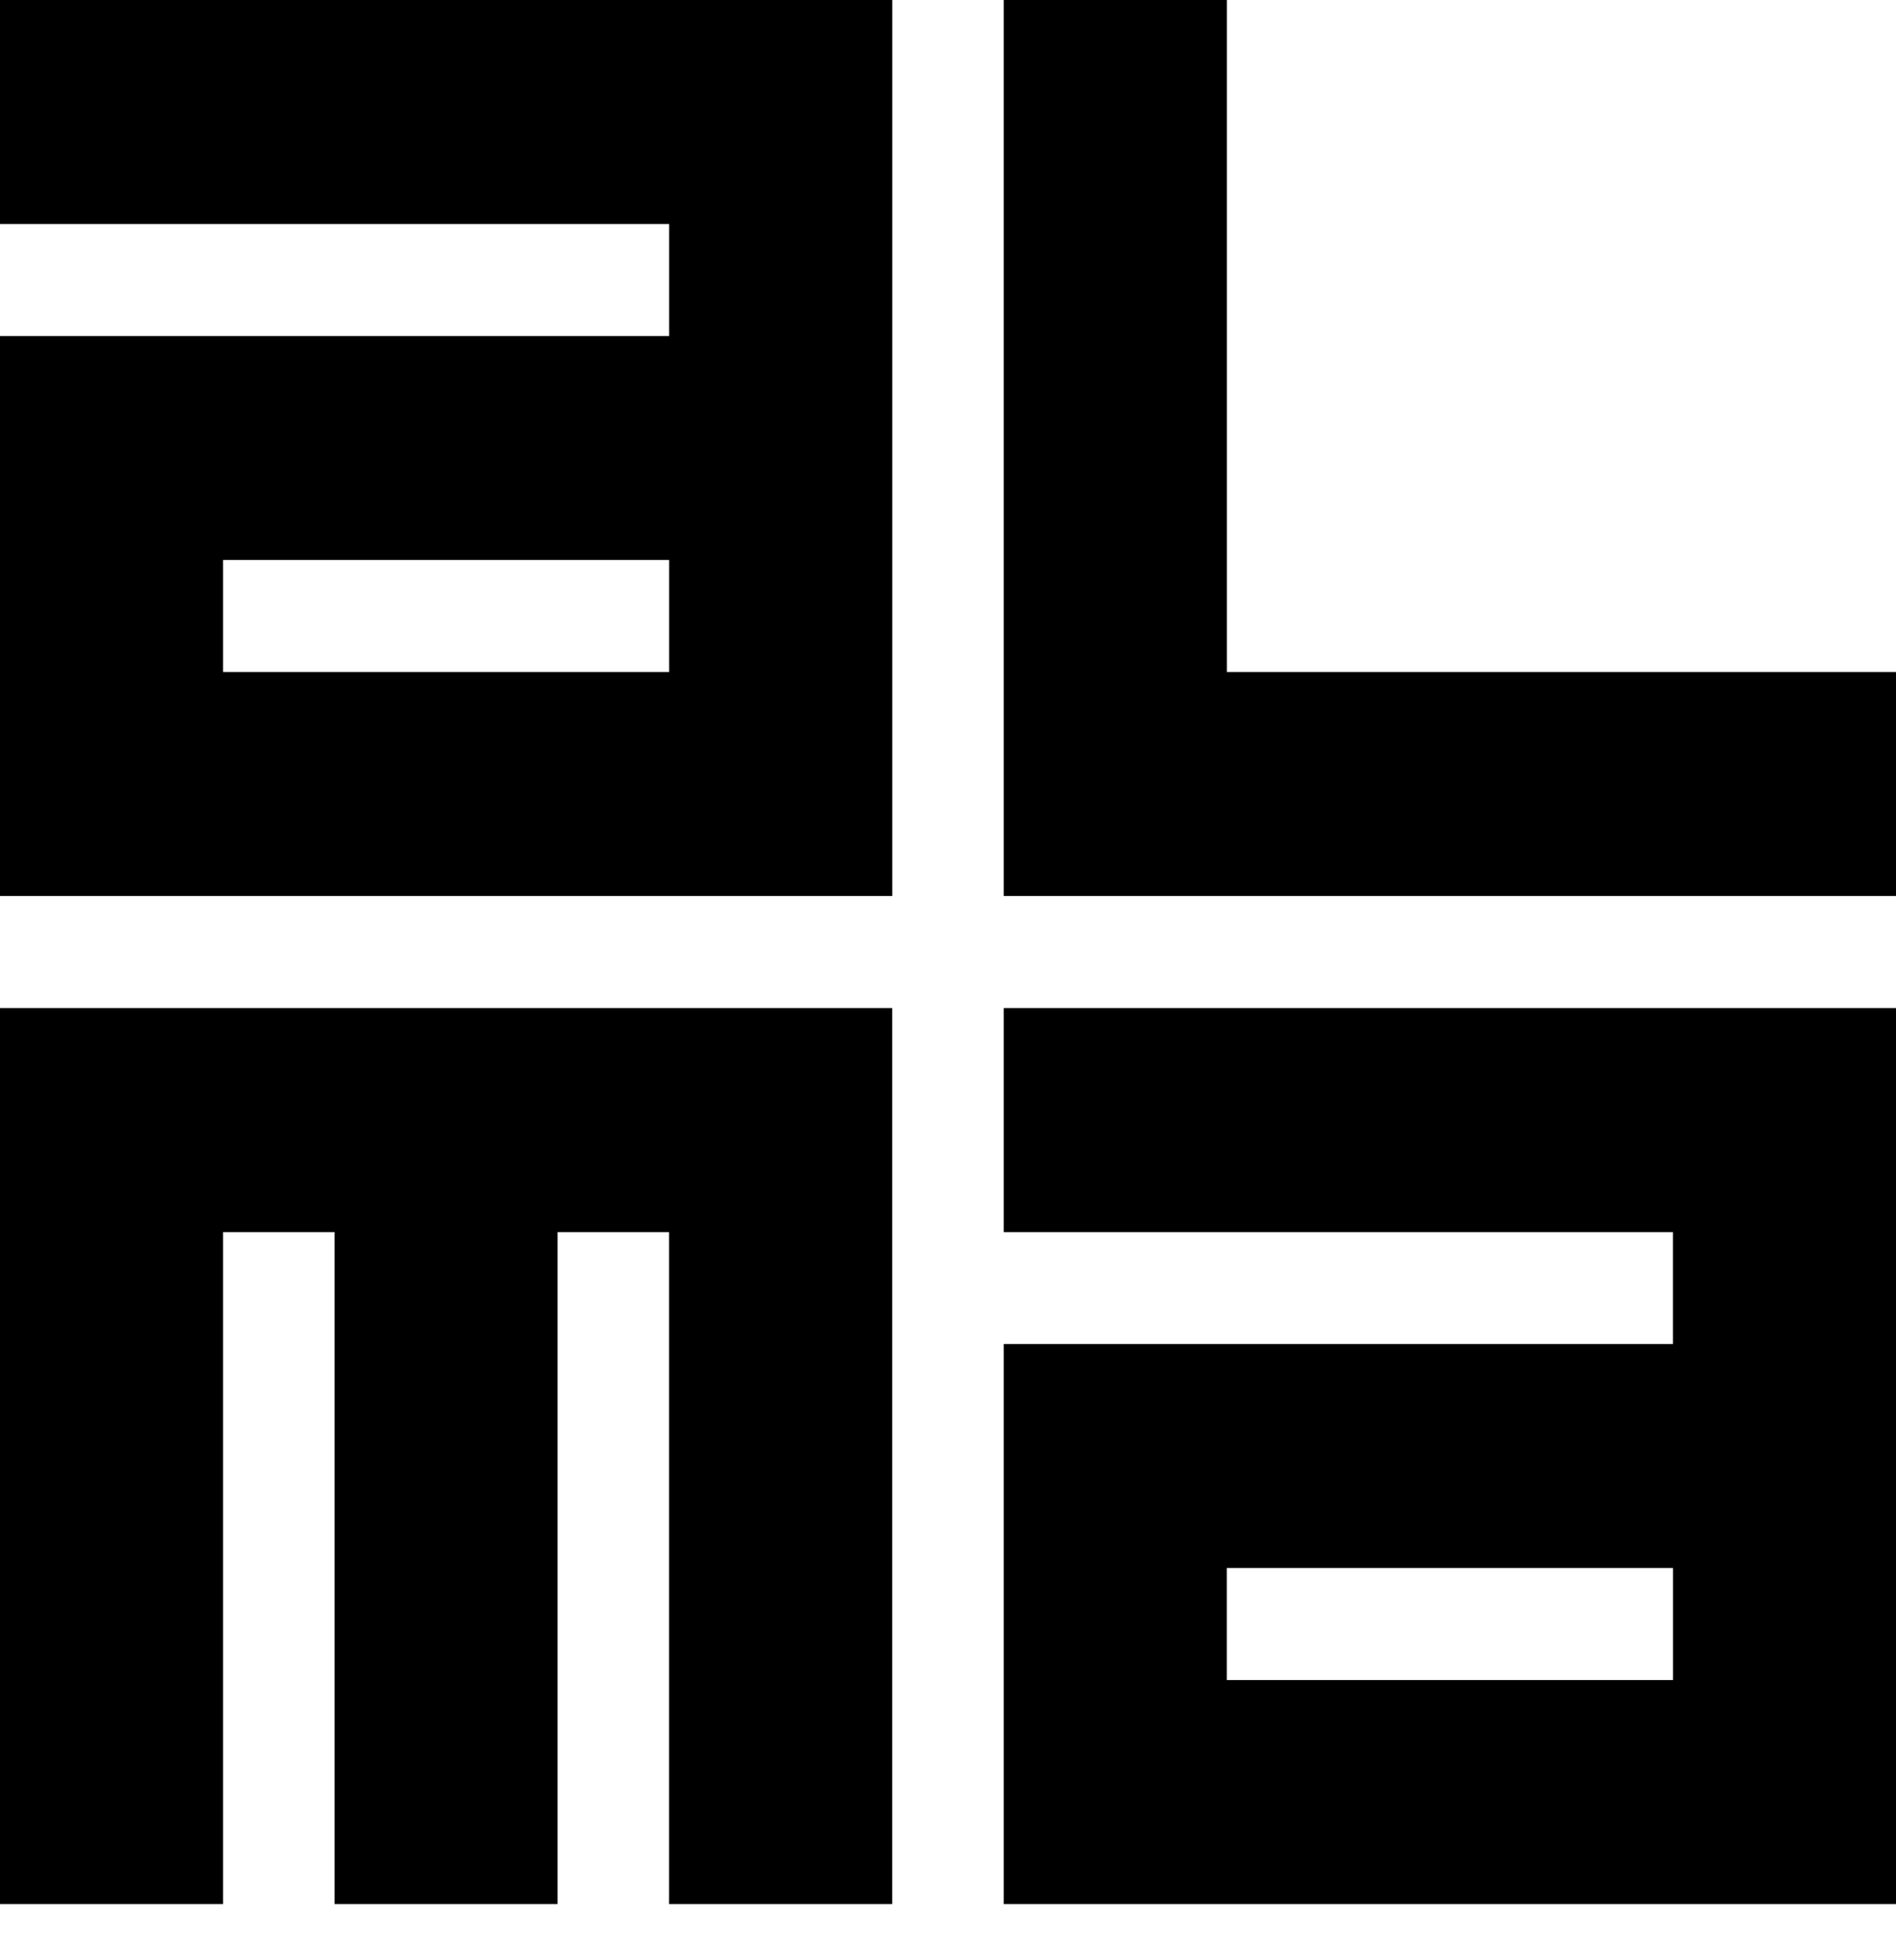
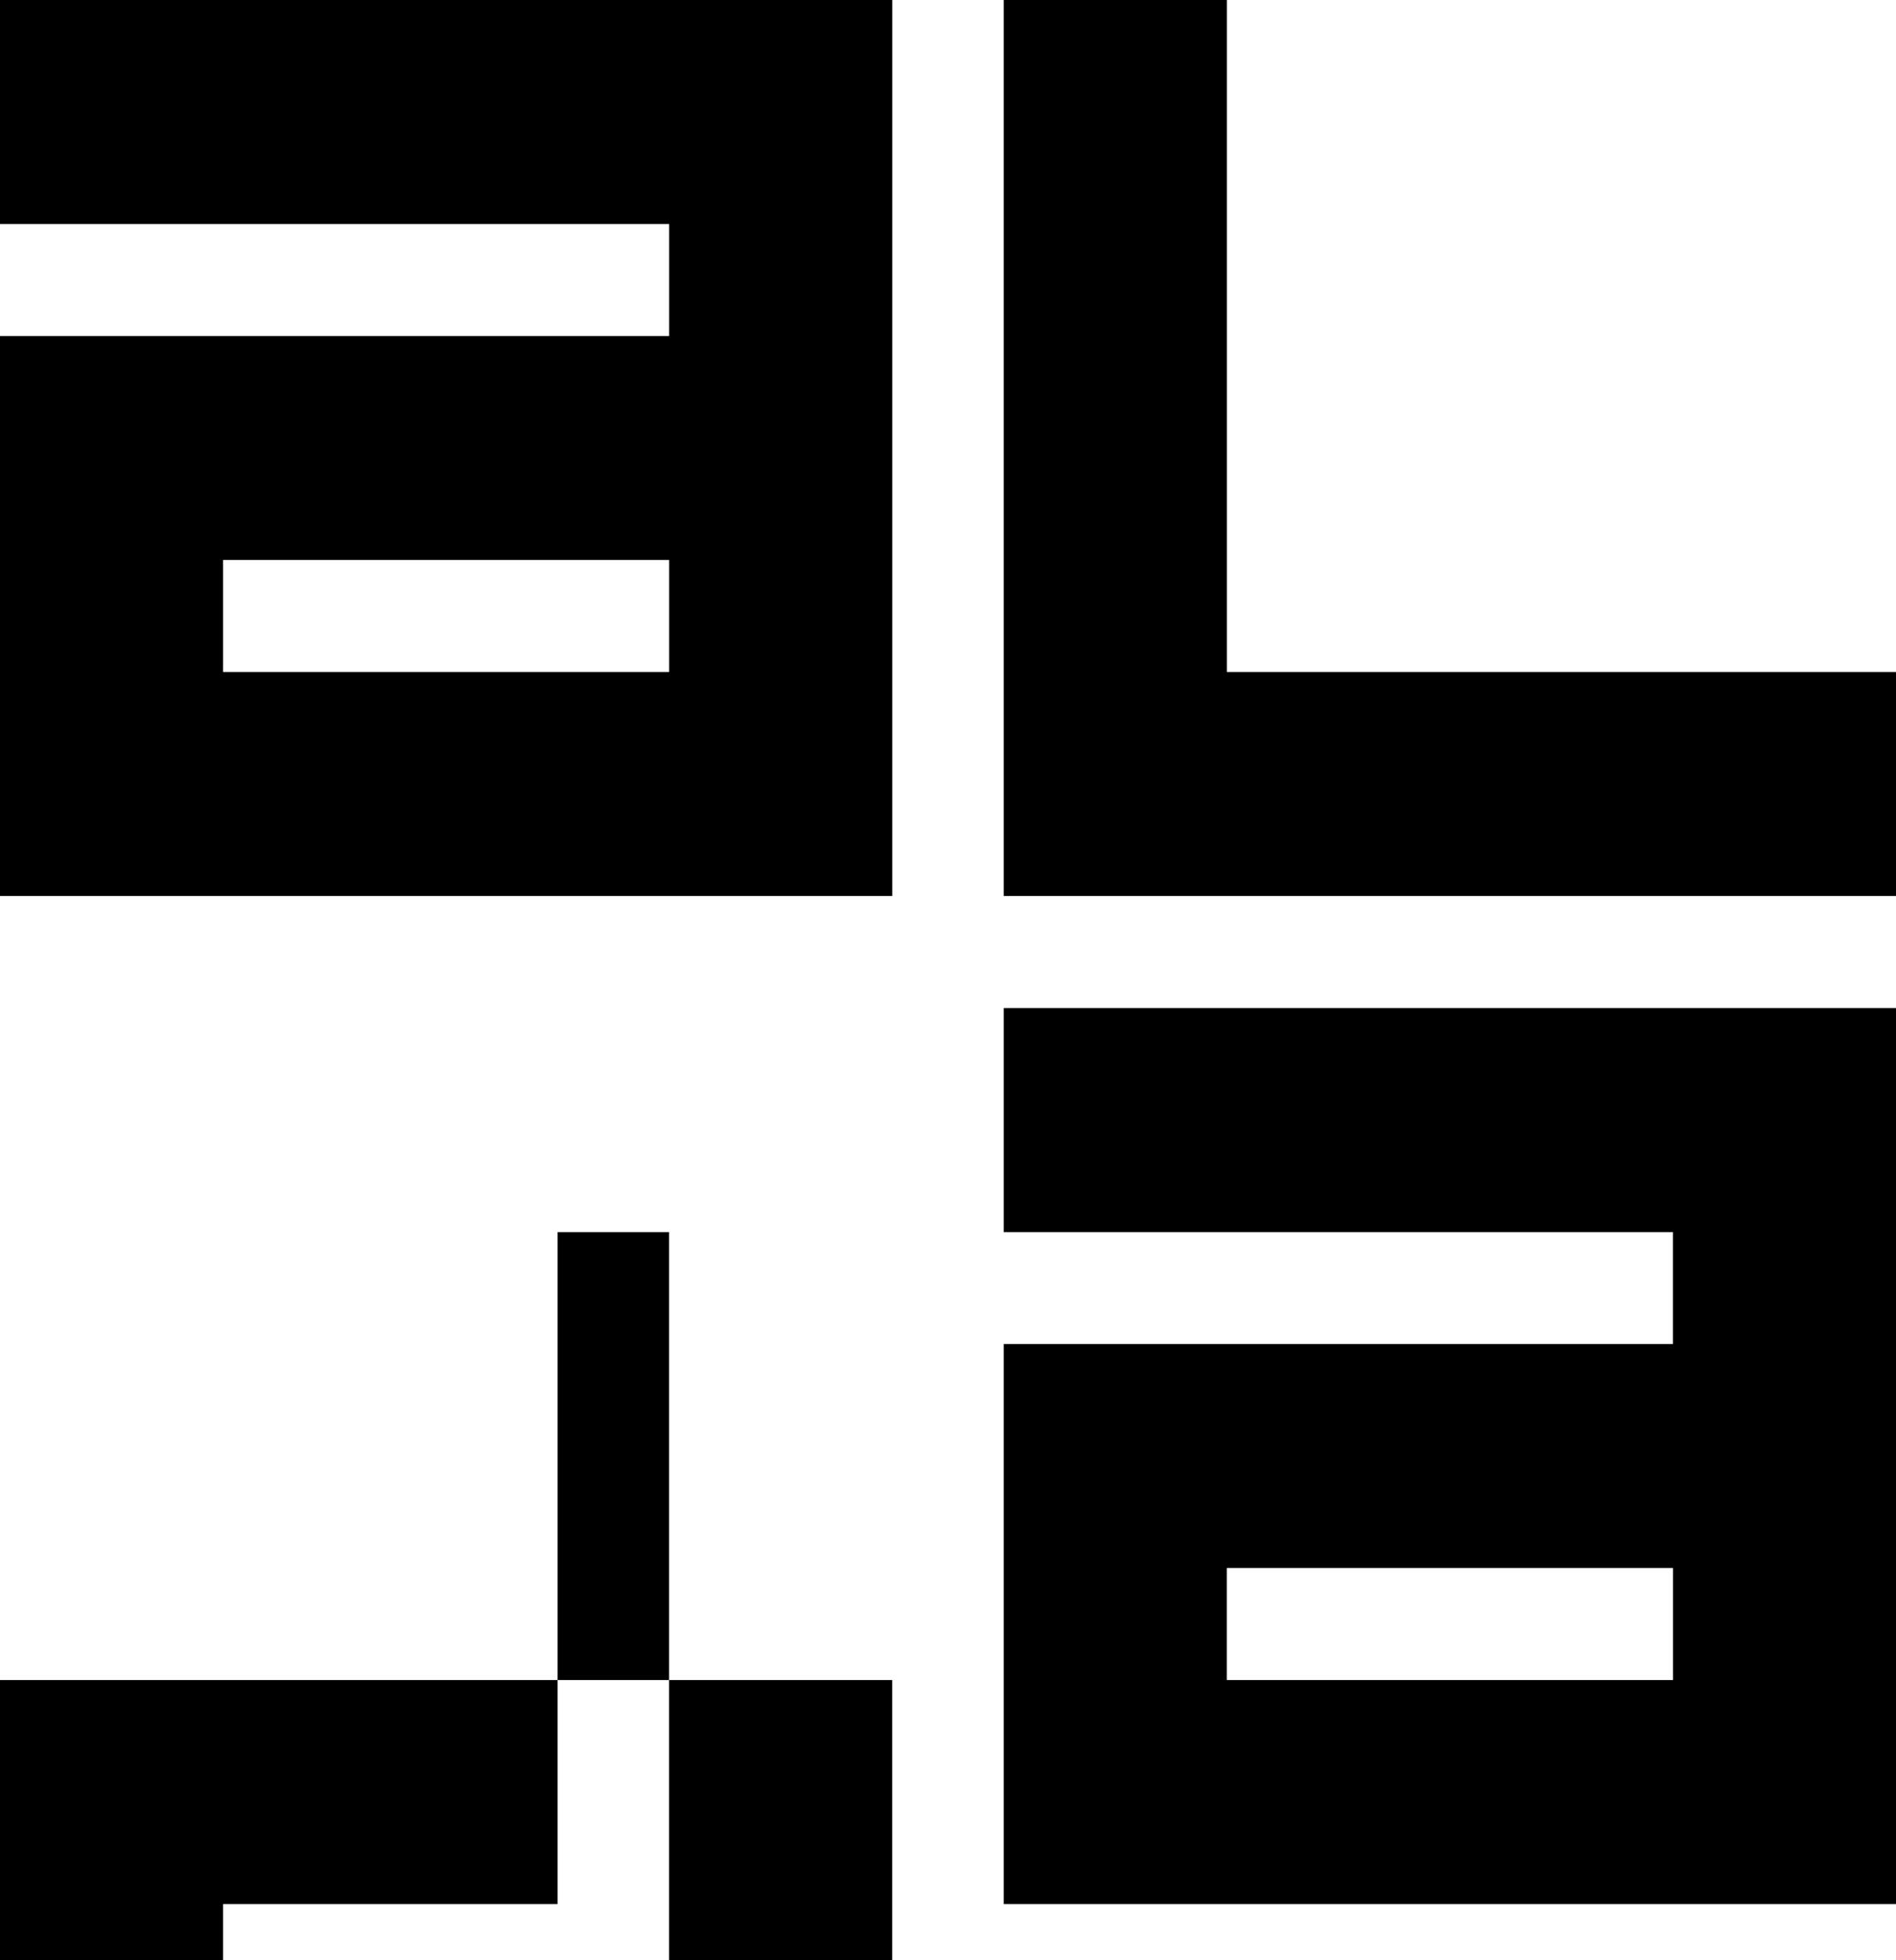
<svg xmlns="http://www.w3.org/2000/svg" width="30" height="31" version="1.1">
  <g id="Alma" stroke="none" stroke-width="1" fill="none" fill-rule="evenodd">
    <g id="Tabs-mobile" transform="translate(-10 -10)" fill="#000">
      <g id="navi-white">
-         <path d="M15.294 40.112V29.485H13.53v10.627H10v-14.17h14.117v14.17h-3.53V29.485h-1.764v10.627h-3.529zm14.117-5.315h7.06v1.772h-7.06v-1.772zm-3.529-8.855v3.543H36.47v1.77H25.882v8.857H40v-14.17H25.882zM40 20.627v3.543H25.882V10h3.53v10.627H40zm-26.47-1.771h7.058v1.771H13.53v-1.771zM10 13.543h10.588v1.771H10v8.856h14.118V10H10v3.543z" id="Logo" />
+         <path d="M15.294 40.112H13.53v10.627H10v-14.17h14.117v14.17h-3.53V29.485h-1.764v10.627h-3.529zm14.117-5.315h7.06v1.772h-7.06v-1.772zm-3.529-8.855v3.543H36.47v1.77H25.882v8.857H40v-14.17H25.882zM40 20.627v3.543H25.882V10h3.53v10.627H40zm-26.47-1.771h7.058v1.771H13.53v-1.771zM10 13.543h10.588v1.771H10v8.856h14.118V10H10v3.543z" id="Logo" />
      </g>
    </g>
  </g>
</svg>